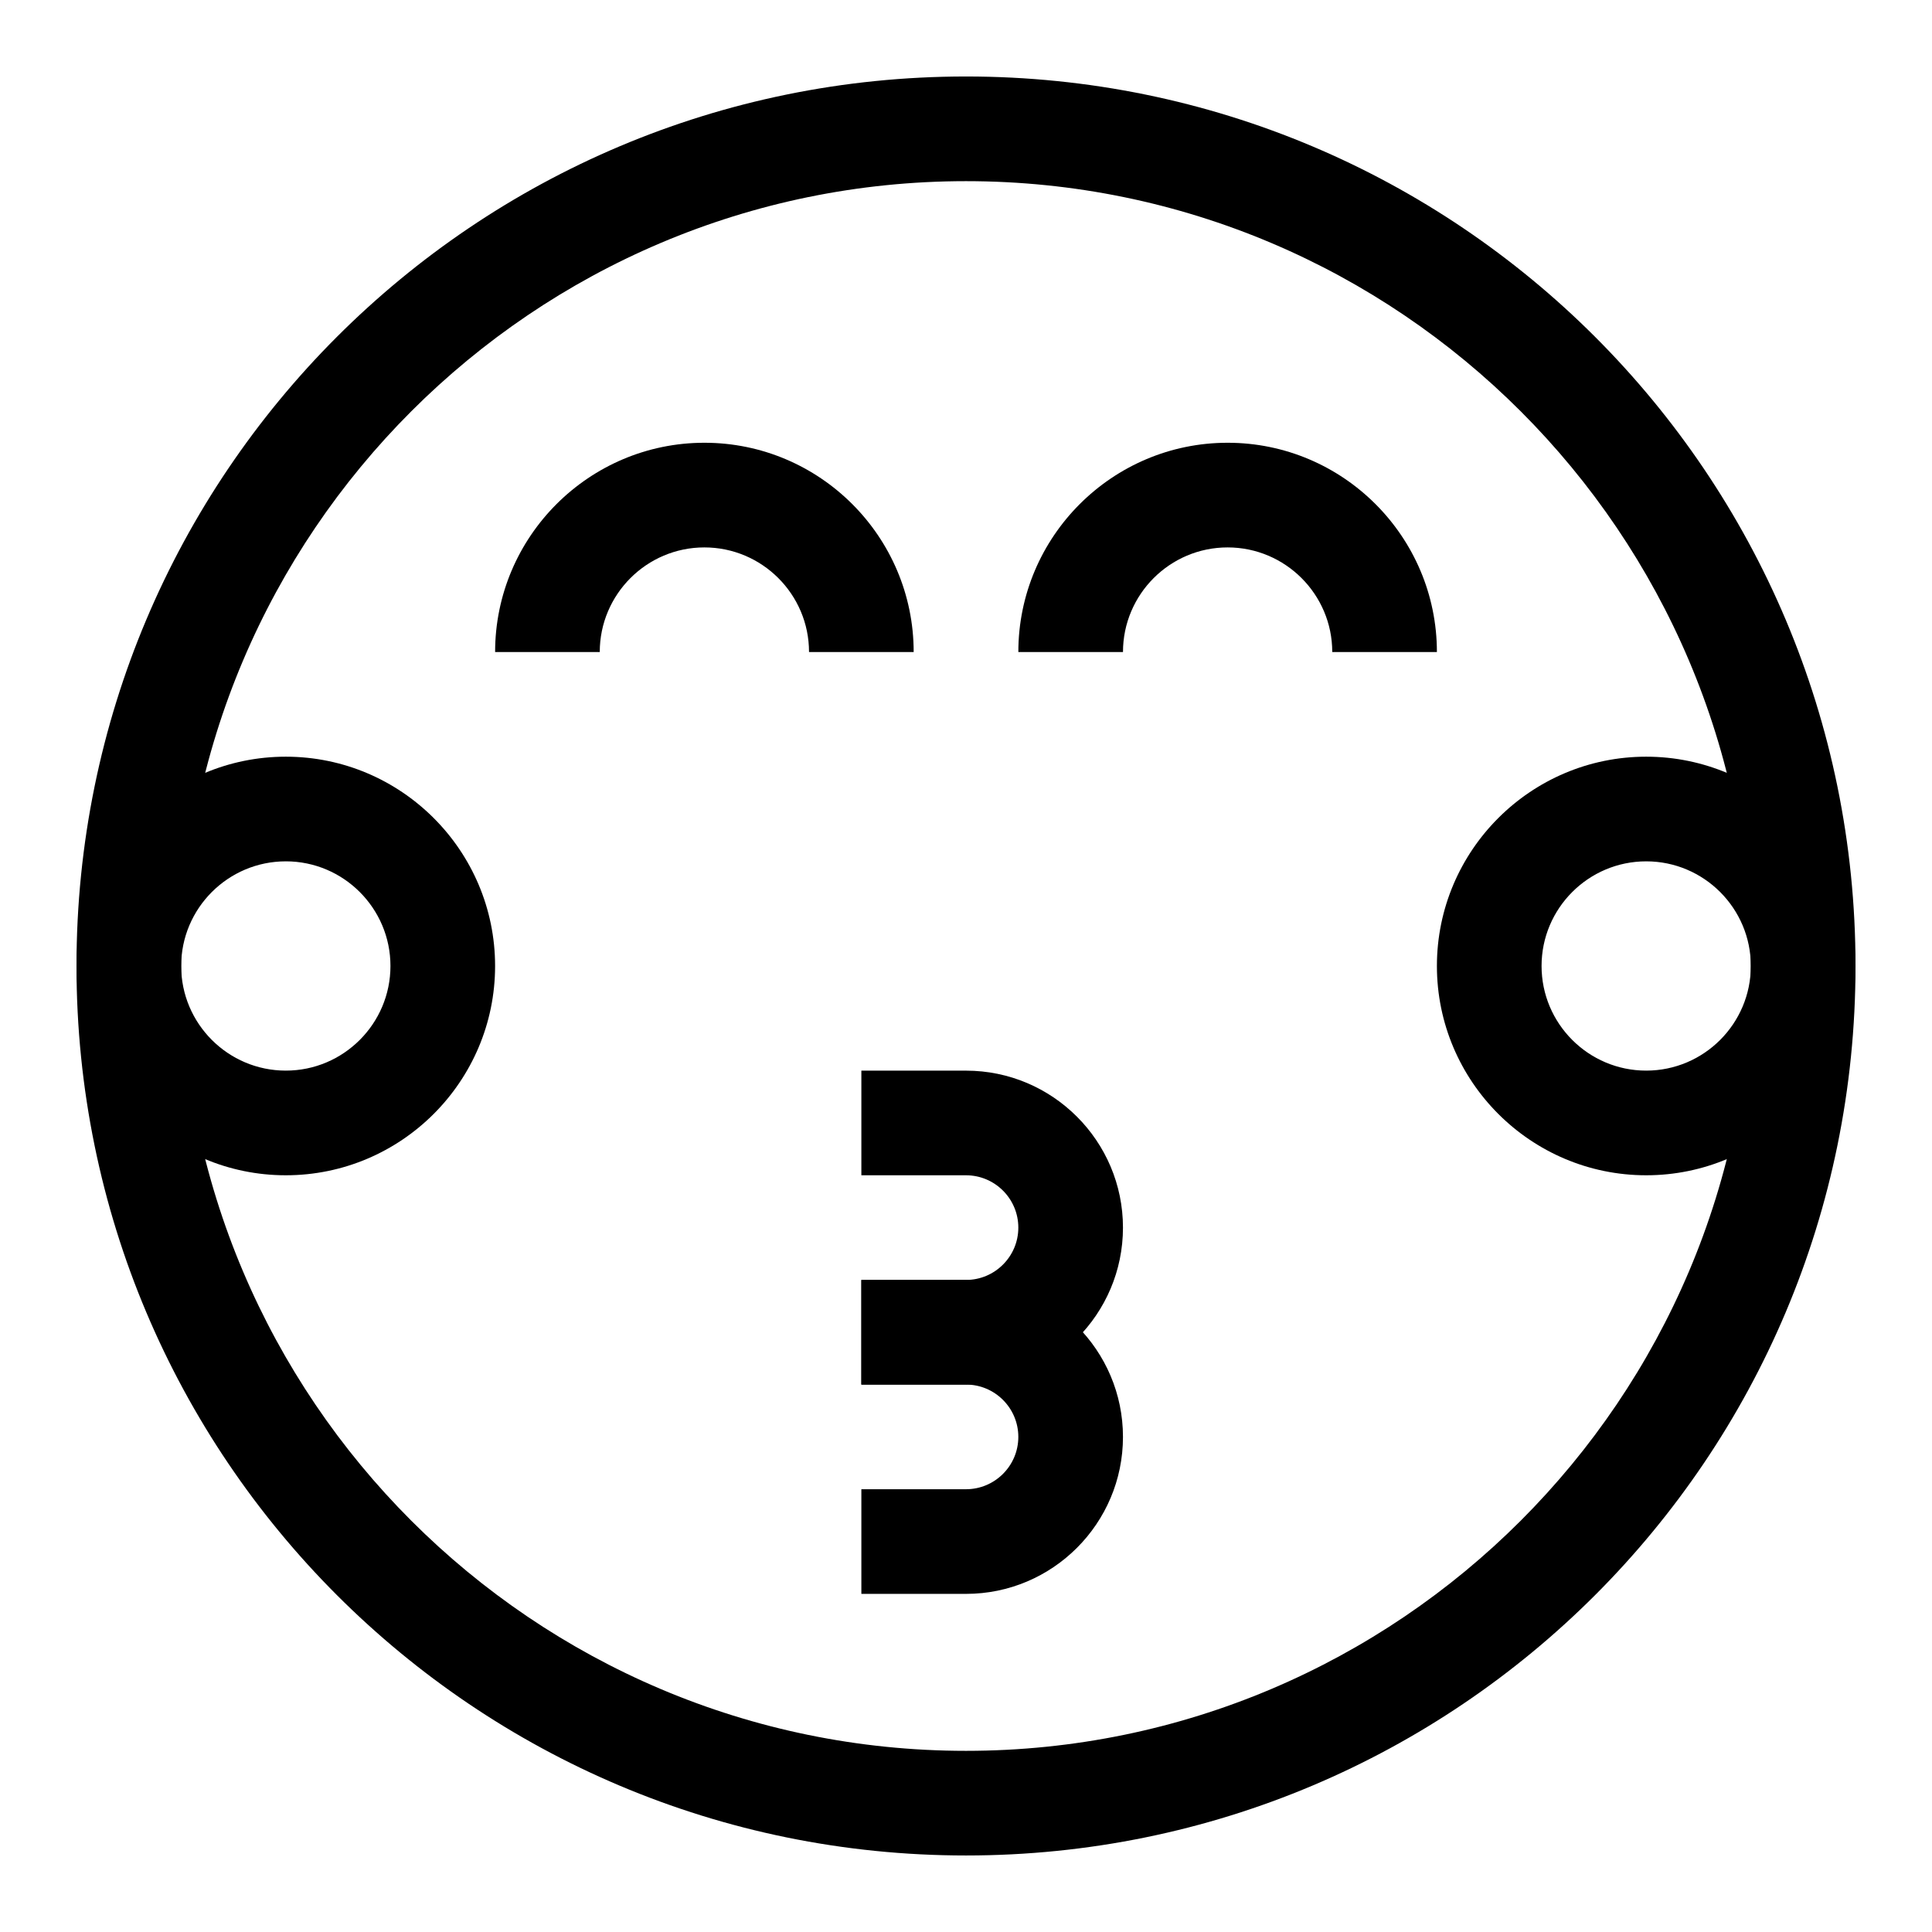
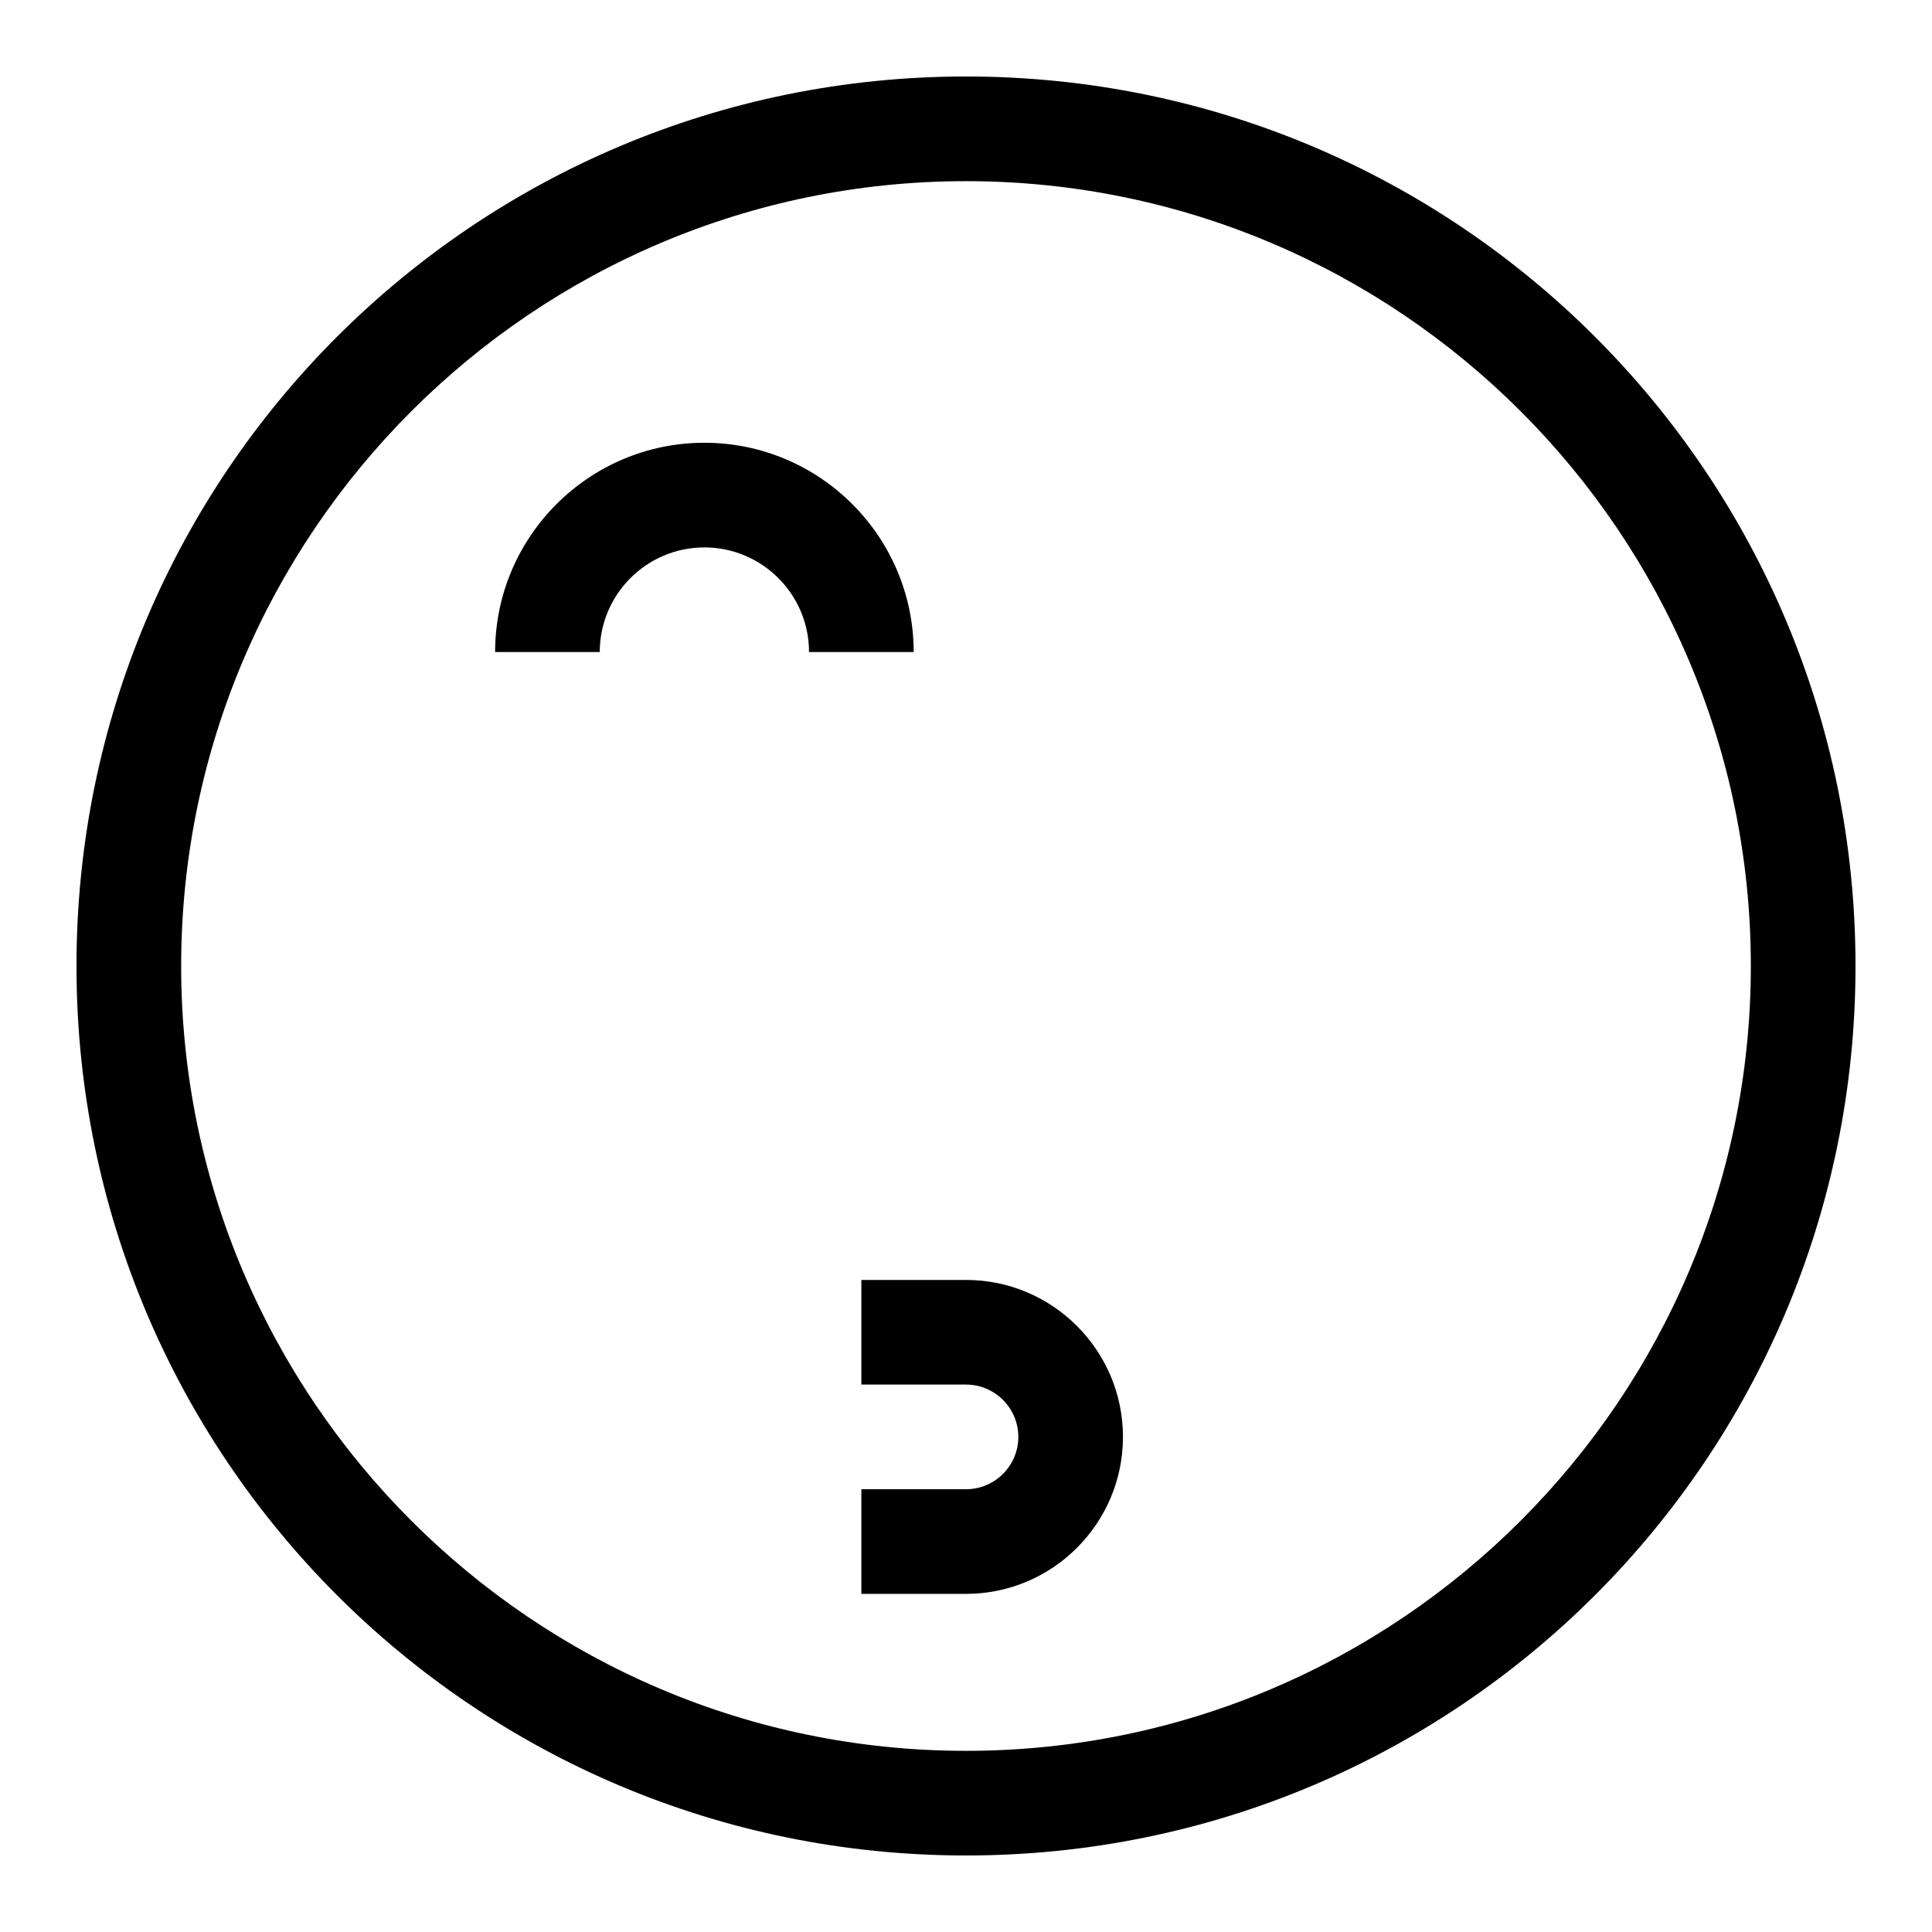
<svg xmlns="http://www.w3.org/2000/svg" fill="#000000" width="800px" height="800px" version="1.1" viewBox="144 144 512 512">
  <g>
    <path d="m400 635.72c-130.28 0-235.73-105.43-235.73-235.72 0-130.28 105.43-235.73 235.73-235.73 130.28 0 235.73 105.43 235.73 235.73-0.004 130.28-105.43 235.72-235.73 235.72zm0-443.71c-114.69 0-207.99 93.305-207.99 207.99s93.305 207.99 207.99 207.99 207.99-93.305 207.99-207.99-93.305-207.99-207.99-207.99z" />
    <path d="m386.13 316.8h-27.73c0-15.293-12.441-27.73-27.73-27.73-15.293 0-27.73 12.441-27.73 27.73h-27.73c0-30.582 24.883-55.465 55.465-55.465 30.574 0 55.457 24.883 55.457 55.465z" />
-     <path d="m524.79 316.8h-27.73c0-15.293-12.441-27.73-27.73-27.73-15.293 0-27.73 12.441-27.73 27.73h-27.73c0-30.582 24.883-55.465 55.465-55.465 30.578 0 55.457 24.883 55.457 55.465z" />
-     <path d="m580.26 455.46c-30.582 0-55.465-24.883-55.465-55.465 0-30.582 24.883-55.465 55.465-55.465 30.582 0.004 55.465 24.883 55.465 55.469 0 30.582-24.879 55.461-55.465 55.461zm0-83.195c-15.293 0-27.73 12.441-27.73 27.73 0 15.293 12.441 27.73 27.73 27.73 15.293 0 27.73-12.441 27.73-27.73 0-15.289-12.438-27.73-27.73-27.73z" />
-     <path d="m219.74 455.46c-30.582 0-55.465-24.883-55.465-55.465 0-30.582 24.883-55.465 55.465-55.465 30.582 0.004 55.465 24.883 55.465 55.469 0 30.582-24.883 55.461-55.465 55.461zm0-83.195c-15.293 0-27.73 12.441-27.73 27.73 0 15.293 12.441 27.73 27.73 27.73 15.293 0.004 27.734-12.438 27.734-27.727 0-15.293-12.441-27.734-27.734-27.734z" />
-     <path d="m400 510.93h-27.73v-27.73l27.73-0.004c7.648 0 13.867-6.219 13.867-13.867s-6.219-13.867-13.867-13.867h-27.73v-27.73h27.73c22.938 0 41.598 18.66 41.598 41.598s-18.66 41.602-41.598 41.602z" />
    <path d="m400 566.39h-27.73v-27.73h27.73c7.648 0 13.867-6.219 13.867-13.867 0-7.648-6.219-13.867-13.867-13.867h-27.73v-27.73h27.73c22.938 0 41.598 18.66 41.598 41.598s-18.66 41.598-41.598 41.598z" />
  </g>
</svg>